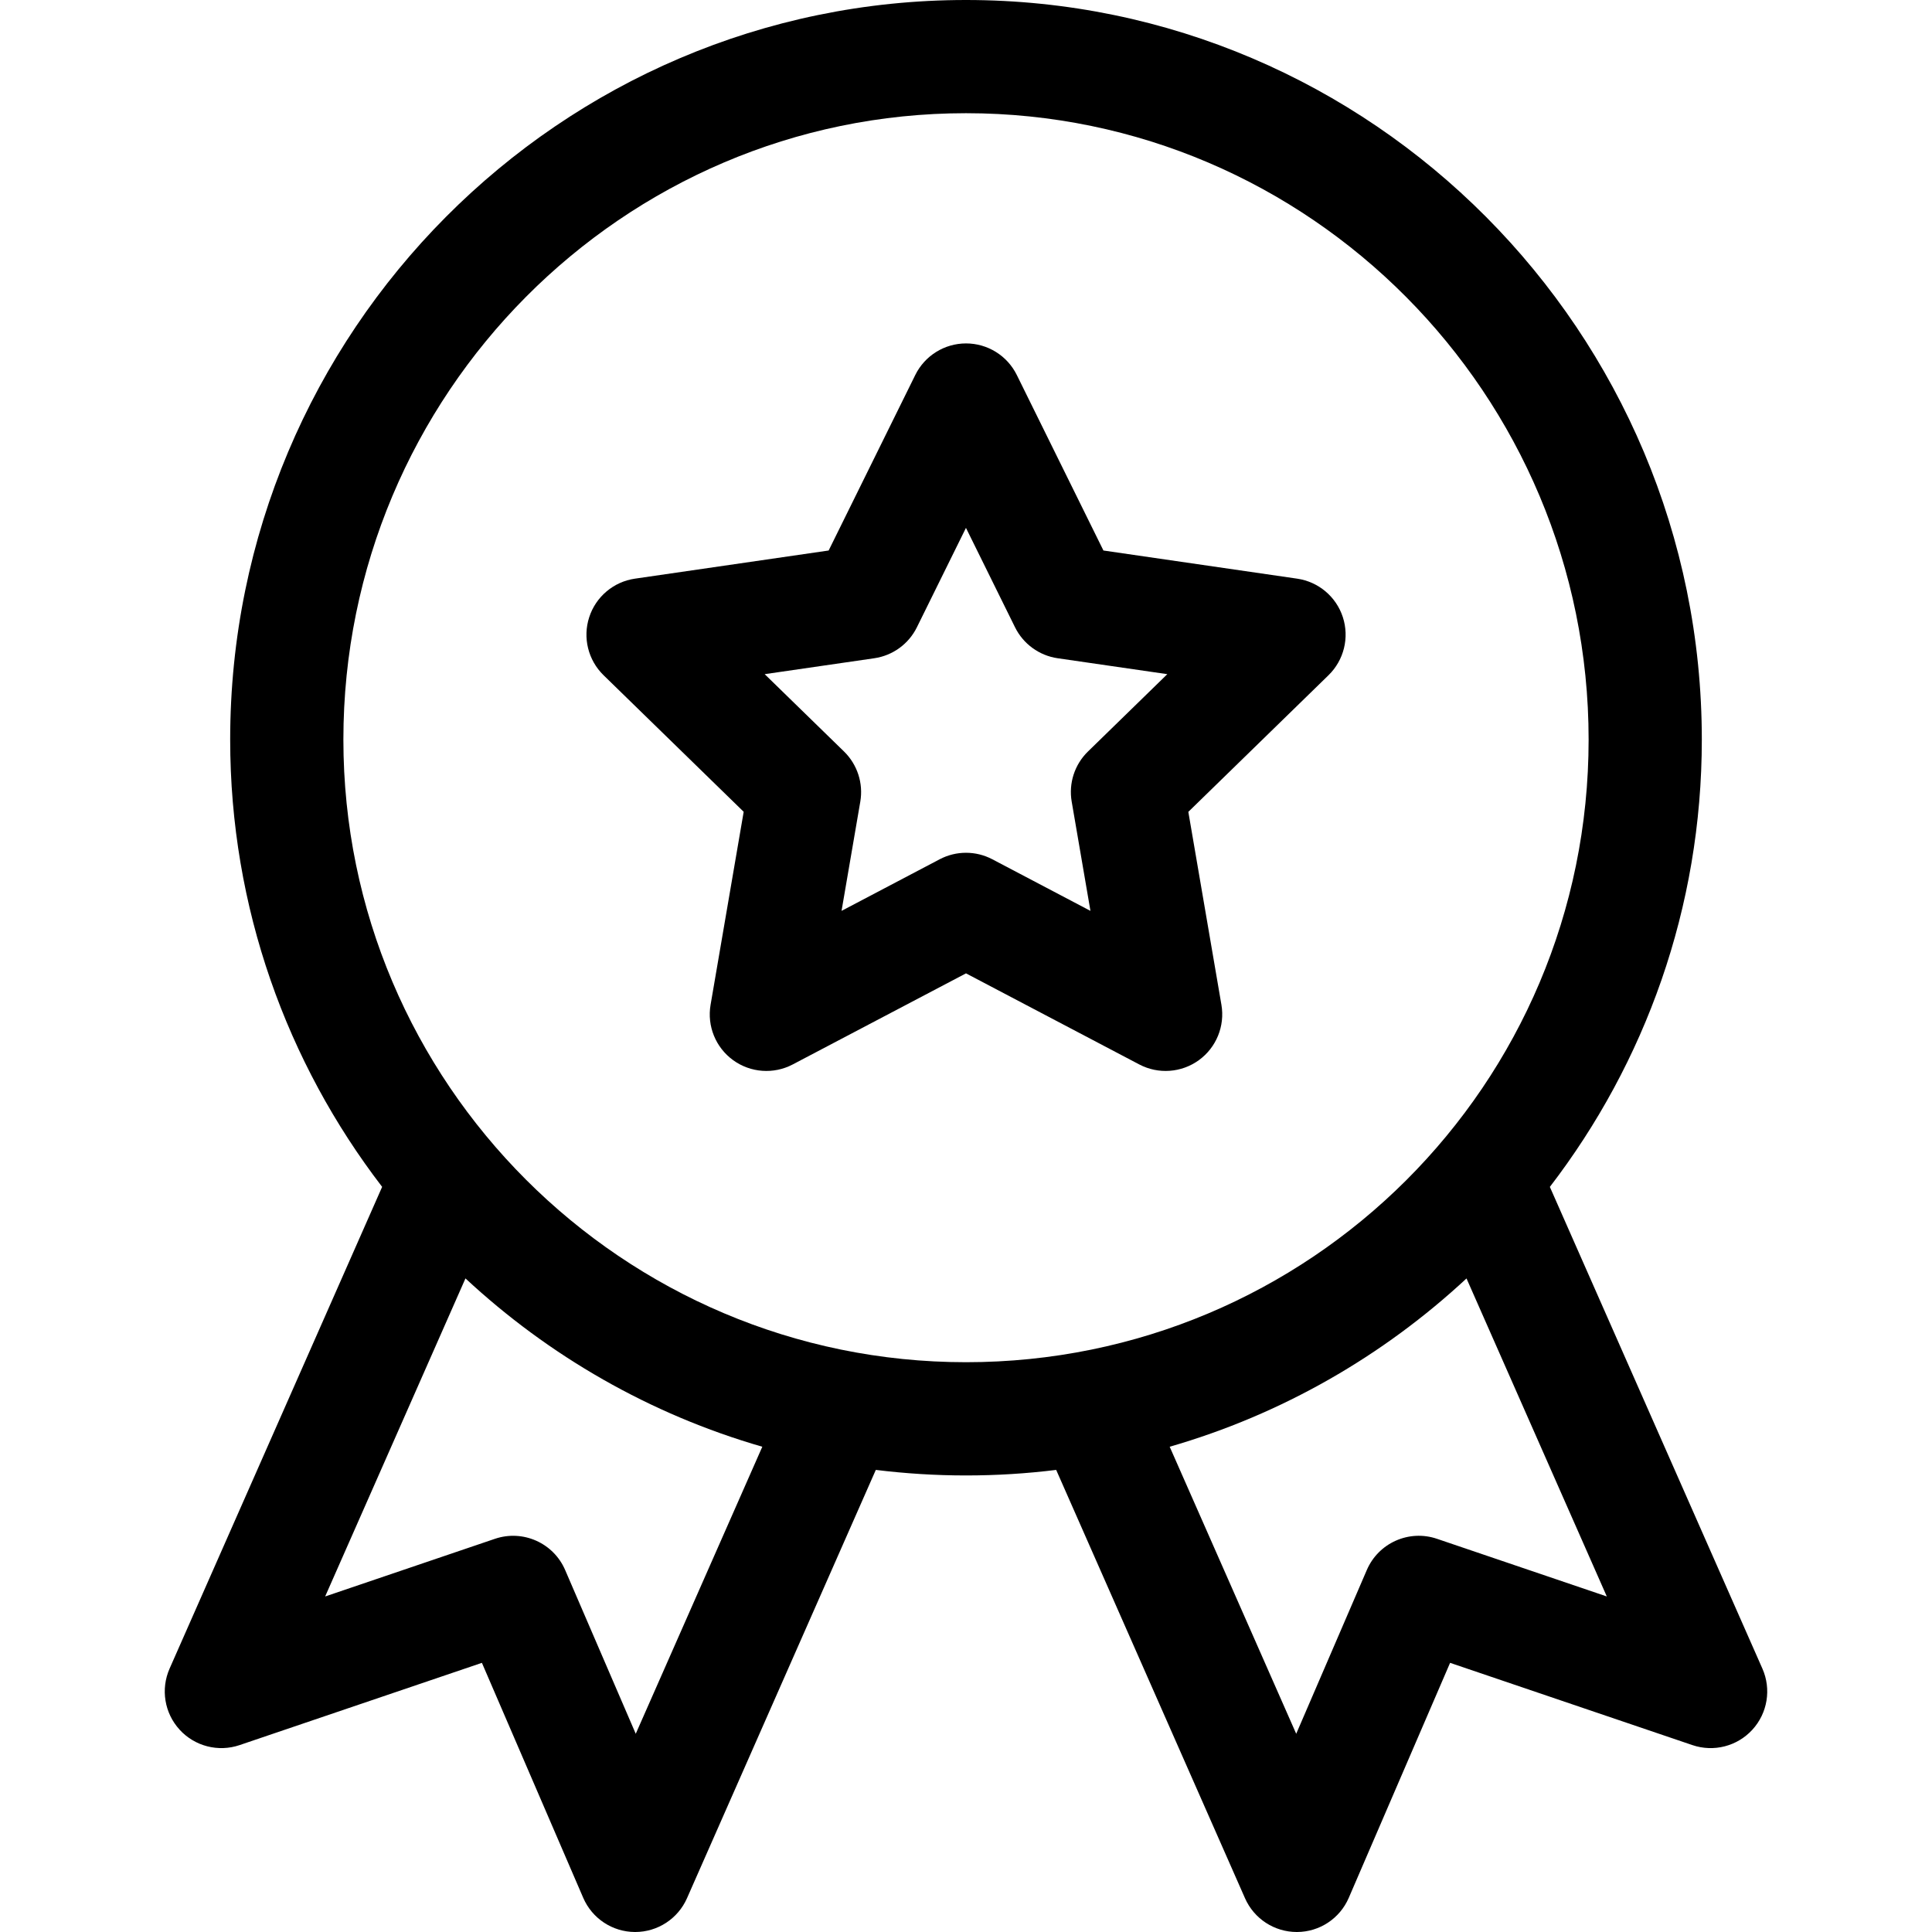
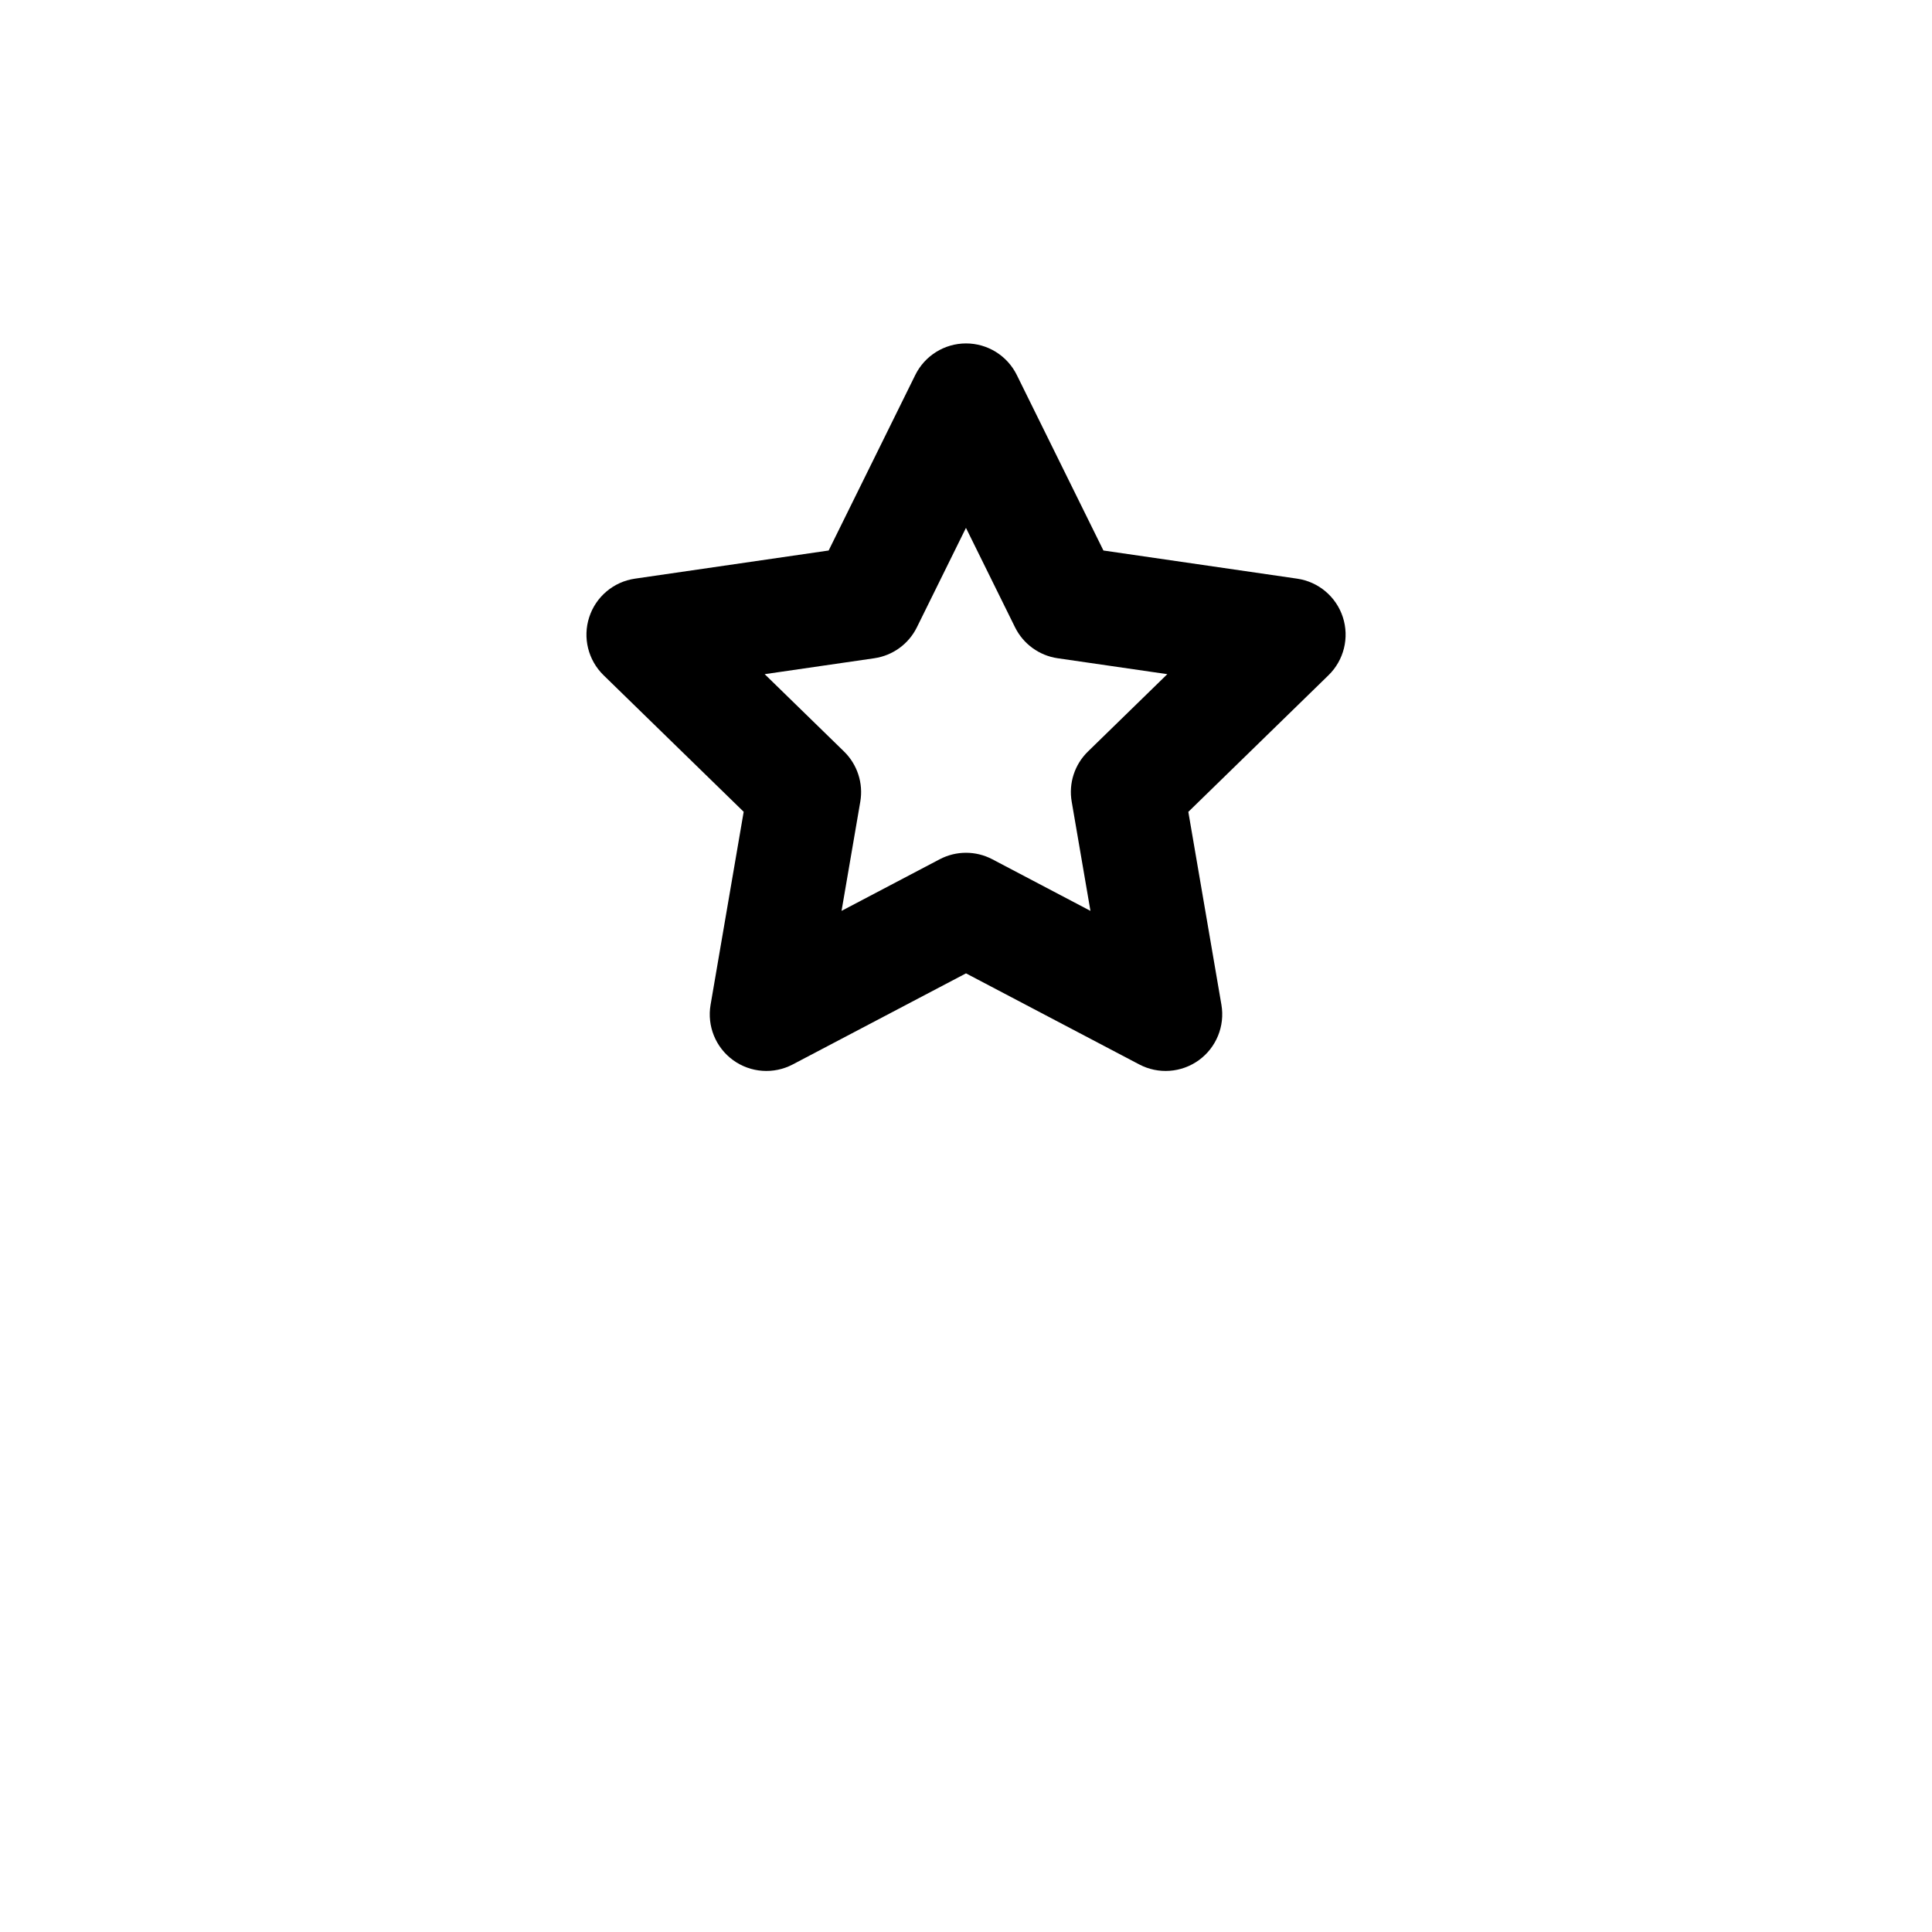
<svg xmlns="http://www.w3.org/2000/svg" id="Layer_1" data-name="Layer 1" viewBox="0 0 512 512">
-   <path d="M47.6,458.39c4.02,4.39,10.25,5.99,15.89,4.08l64.22-21.8,26.85,62.27c2.36,5.48,7.75,9.04,13.71,9.06h.06c5.94,0,11.33-3.51,13.73-8.95l50.04-113.51c7.84,.96,15.81,1.47,23.9,1.47s16.07-.5,23.9-1.47l50.04,113.51c2.4,5.44,7.78,8.95,13.73,8.95h.06c5.97-.02,11.35-3.58,13.71-9.06l26.85-62.27,64.22,21.8c5.63,1.91,11.87,.32,15.89-4.08,4.02-4.39,5.06-10.74,2.66-16.18l-56.33-127.67c25.24-32.87,40.27-73.98,40.27-118.53C451,87.93,363.52,0,256,0S61,87.93,61,196c0,44.55,15.03,85.66,40.27,118.53l-56.33,127.67c-2.4,5.45-1.36,11.8,2.66,16.18Zm378.22-35.31l-45-15.28c-7.41-2.52-15.5,1.08-18.6,8.27l-18.71,43.4-33.53-76.07c29.74-8.58,56.57-24.07,78.66-44.6l37.18,84.28ZM91,196c0-91.53,74.02-166,165-166s165,74.47,165,166-74.02,165-165,165S91,286.98,91,196Zm32.36,142.8c22.09,20.53,48.92,36.02,78.66,44.6l-33.54,76.07-18.71-43.4c-3.1-7.18-11.19-10.78-18.6-8.27l-45,15.28,37.18-84.28Z" />
  <path d="M197.08,215.15l-8.77,51.13c-.97,5.63,1.35,11.32,5.97,14.67,4.61,3.35,10.74,3.8,15.8,1.14l45.92-24.14,45.92,24.14c5.06,2.66,11.18,2.21,15.8-1.14,4.62-3.36,6.93-9.04,5.97-14.67l-8.77-51.13,37.15-36.21c4.09-3.99,5.56-9.95,3.8-15.38s-6.46-9.39-12.11-10.21l-51.34-7.46-22.96-46.52c-2.53-5.12-7.74-8.36-13.45-8.36s-10.92,3.24-13.45,8.36l-22.96,46.52-51.34,7.46c-5.65,.82-10.35,4.78-12.11,10.21-1.77,5.43-.29,11.39,3.8,15.38l37.15,36.21Zm34.62-40.71c4.89-.71,9.11-3.78,11.29-8.21l13-26.34,13,26.34c2.19,4.43,6.41,7.5,11.29,8.21l29.07,4.22-21.03,20.5c-3.54,3.45-5.15,8.41-4.31,13.28l4.97,28.95-26-13.67c-4.37-2.3-9.59-2.3-13.96,0l-26,13.67,4.97-28.95c.83-4.87-.78-9.83-4.31-13.28l-21.03-20.5,29.07-4.22Z" />
</svg>